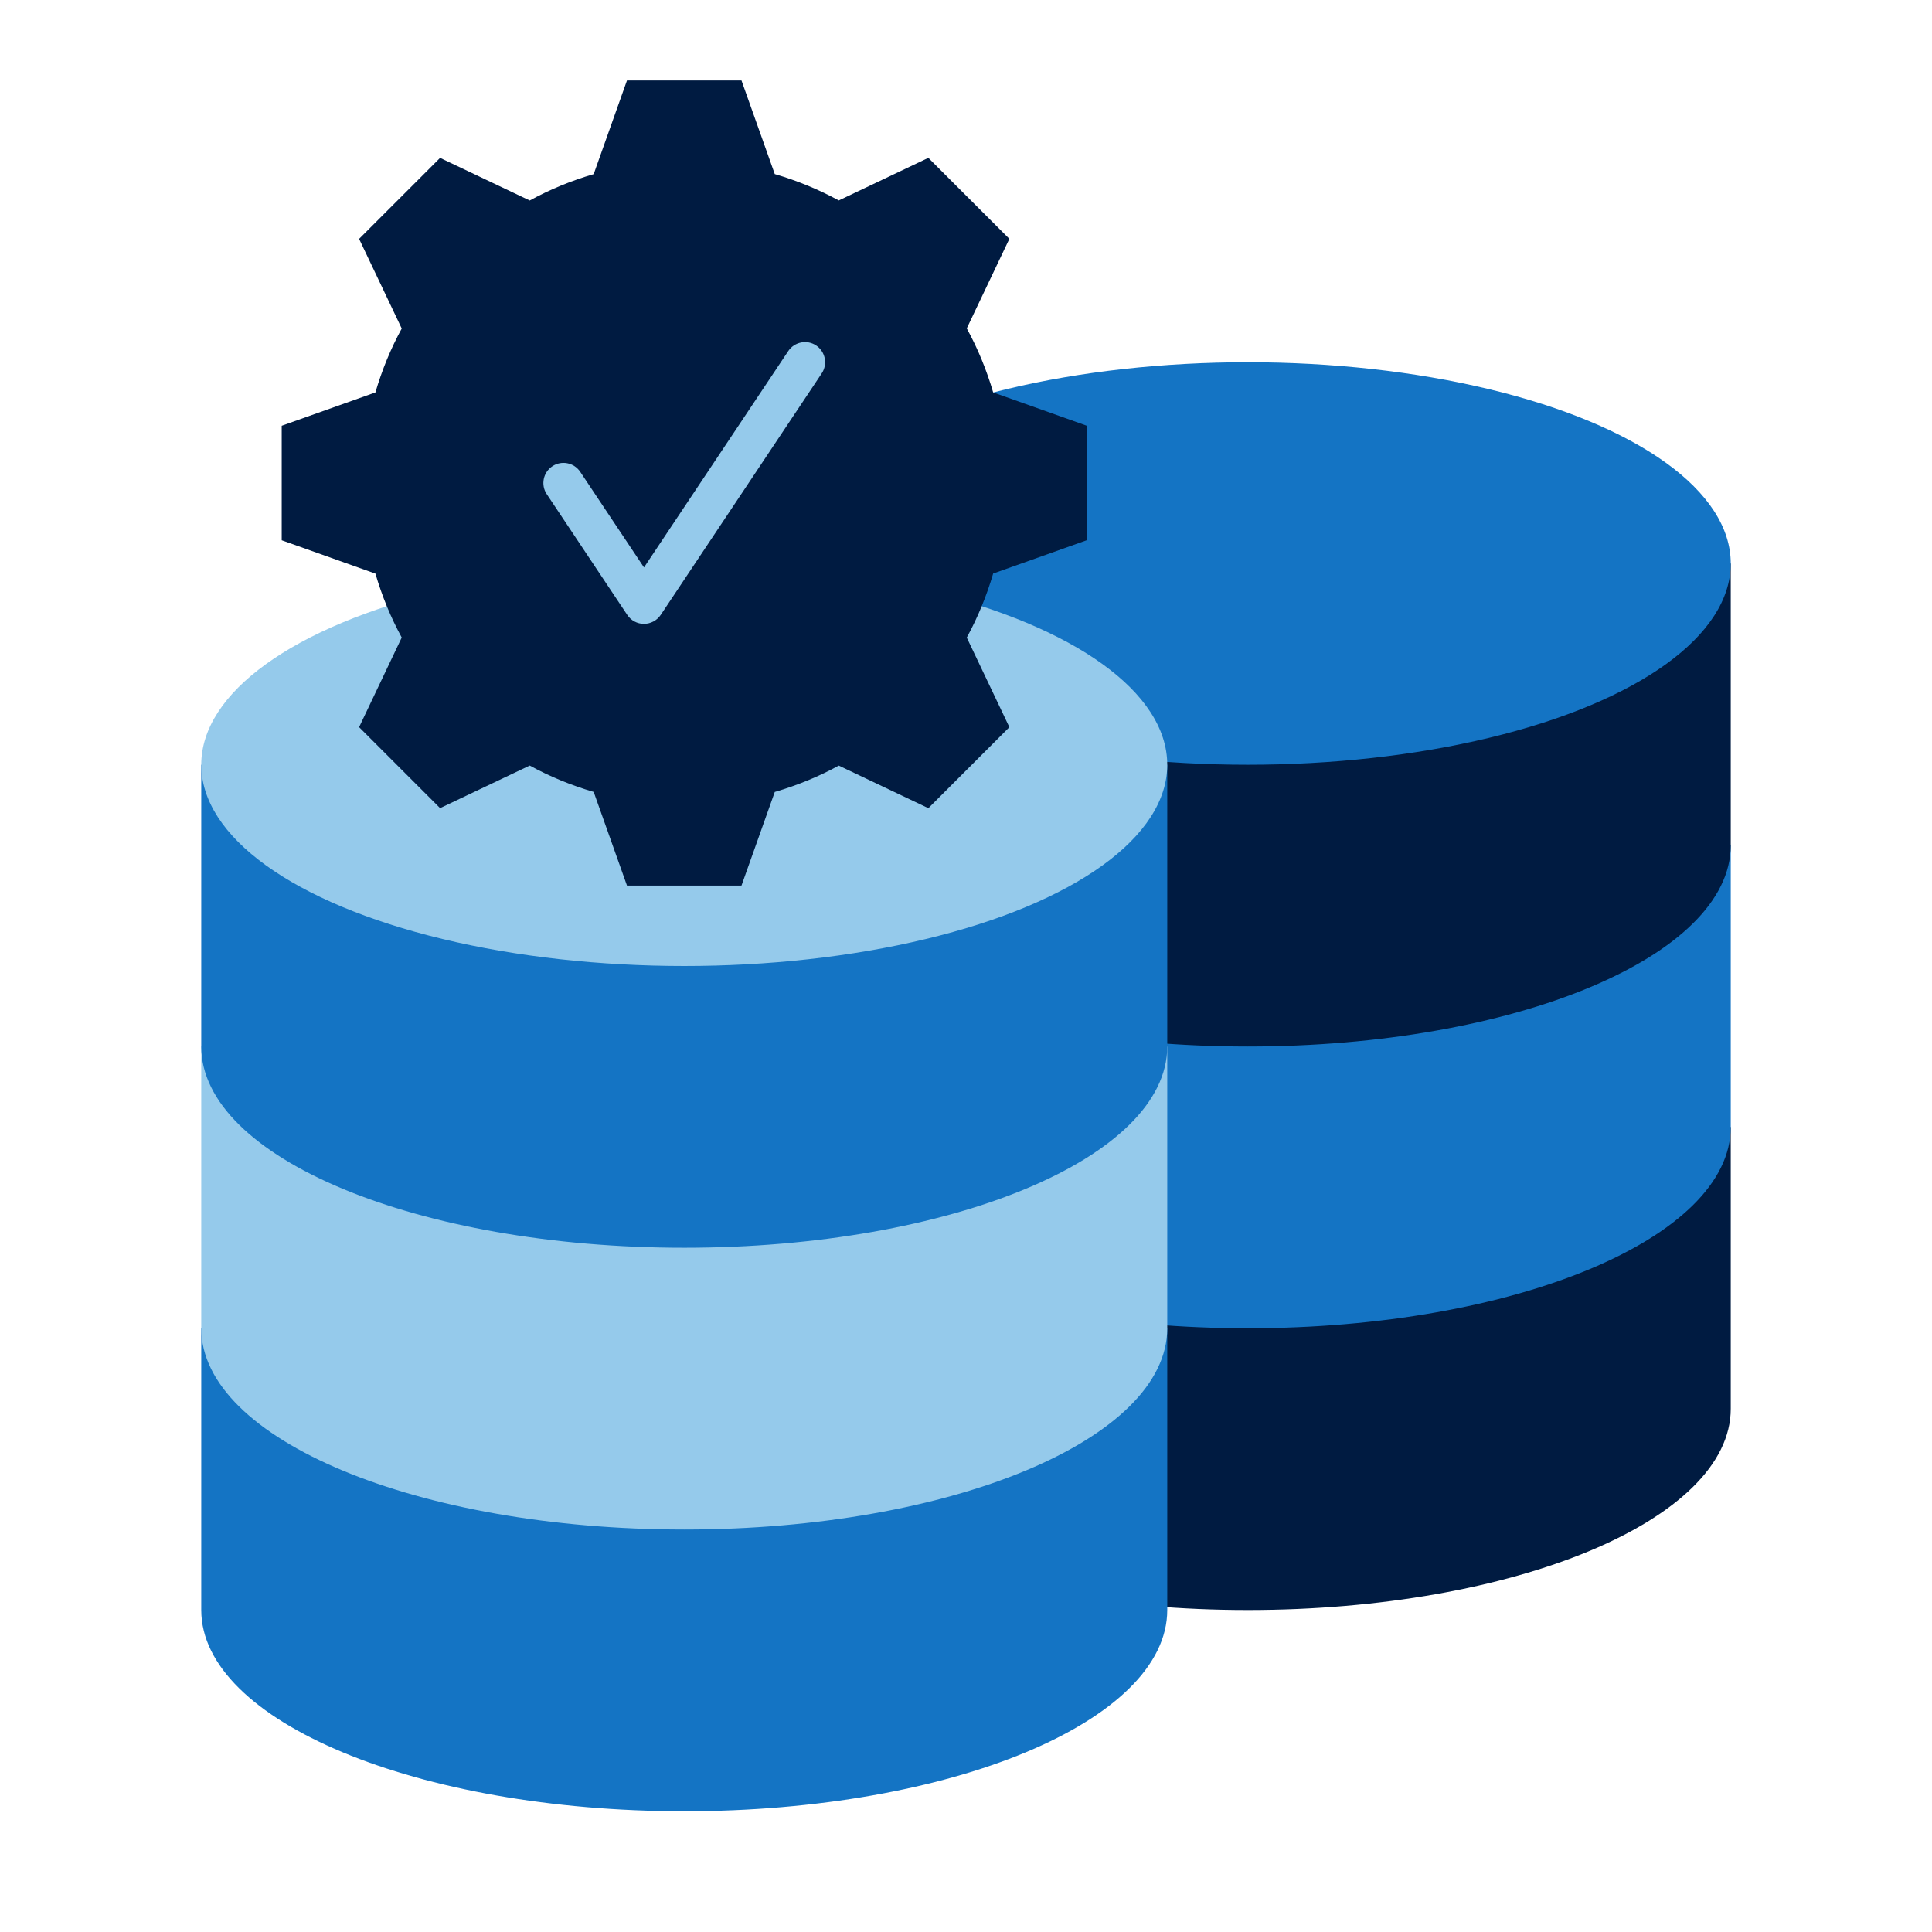
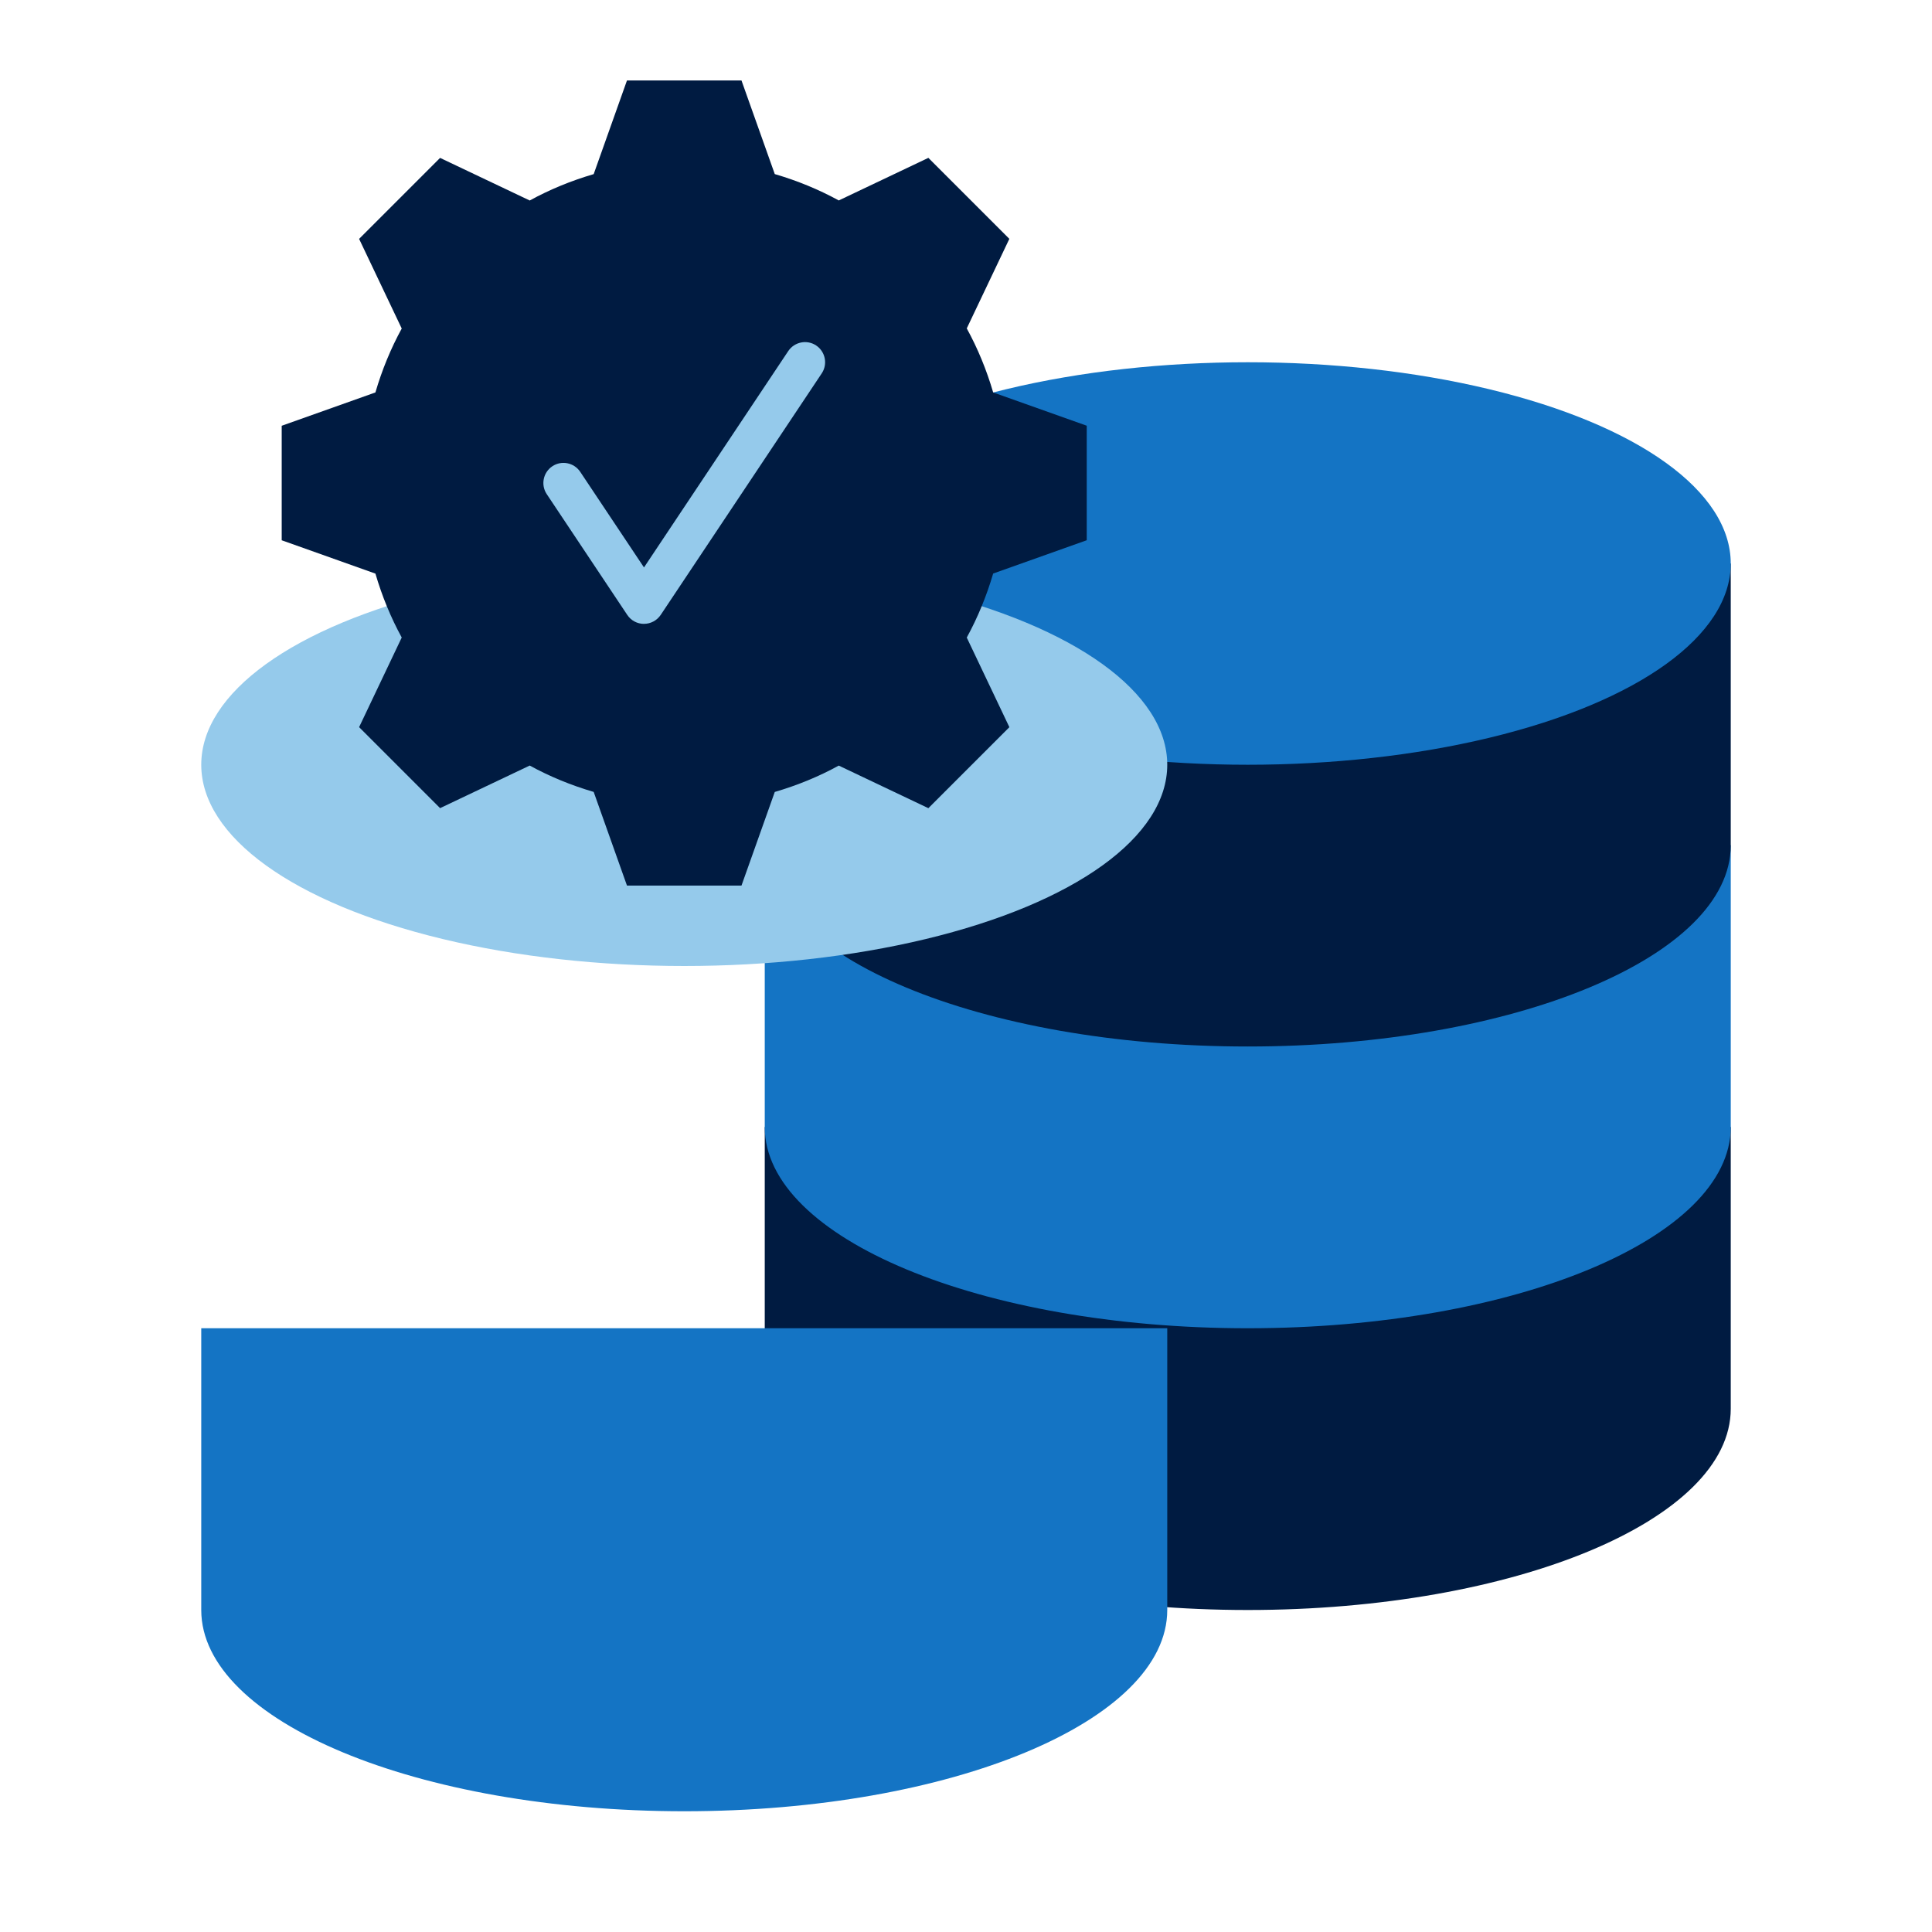
<svg xmlns="http://www.w3.org/2000/svg" id="iconset-mosaic-sapphire-on-light" viewBox="0 0 48 48">
  <g id="managed-database">
    <g>
      <path d="M43,35c0,2.761-5.373,5-12,5s-12-2.239-12-5v-7h24v7Z" style="fill:#001b41;" />
      <path d="M43,28c0,2.761-5.373,5-12,5s-12-2.239-12-5v-7h24v7Z" style="fill:#1474c4;" />
      <path d="M43,21c0,2.761-5.373,5-12,5s-12-2.239-12-5v-7h24v7Z" style="fill:#001b41;" />
      <ellipse cx="31" cy="14" rx="12" ry="5" style="fill:#1474c4;" />
    </g>
    <g>
      <path d="M29,40c0,2.761-5.373,5-12,5s-12-2.239-12-5v-7H29v7Z" style="fill:#1474c4;" />
-       <path d="M29,33c0,2.761-5.373,5-12,5s-12-2.239-12-5v-7H29v7Z" style="fill:#95caeb;" />
-       <path d="M29,26c0,2.761-5.373,5-12,5s-12-2.239-12-5v-7H29v7Z" style="fill:#1474c4;" />
      <ellipse cx="17" cy="19" rx="12" ry="5" style="fill:#95caeb;" />
    </g>
    <g>
      <path d="M25.077,18.065l-1.058-2.225c.274-.5,.492-1.033,.656-1.591l2.325-.827v-2.845l-2.325-.827c-.163-.557-.382-1.091-.656-1.591l1.058-2.225-2.012-2.012-2.226,1.058c-.5-.274-1.033-.492-1.59-.655l-.827-2.326h-2.845l-.827,2.327c-.557,.163-1.089,.381-1.589,.655l-2.227-1.058-2.012,2.012,1.059,2.227c-.273,.499-.491,1.031-.654,1.588l-2.328,.828v2.845l2.328,.828c.163,.556,.381,1.089,.654,1.588l-1.059,2.227,2.012,2.012,2.227-1.058c.499,.274,1.032,.492,1.589,.655l.827,2.327h2.845l.827-2.326c.557-.163,1.091-.381,1.59-.655l2.226,1.058,2.012-2.012Z" style="fill:#001b41;" />
      <path d="M16,15.5c-.167,0-.323-.083-.416-.223l-2-3c-.153-.229-.091-.54,.139-.693,.227-.152,.539-.092,.693,.139l1.584,2.375,3.584-5.376c.154-.23,.466-.291,.693-.139,.229,.153,.292,.463,.139,.693l-4,6c-.093,.139-.249,.223-.416,.223Z" style="fill:#95caeb;" />
    </g>
  </g>
</svg>